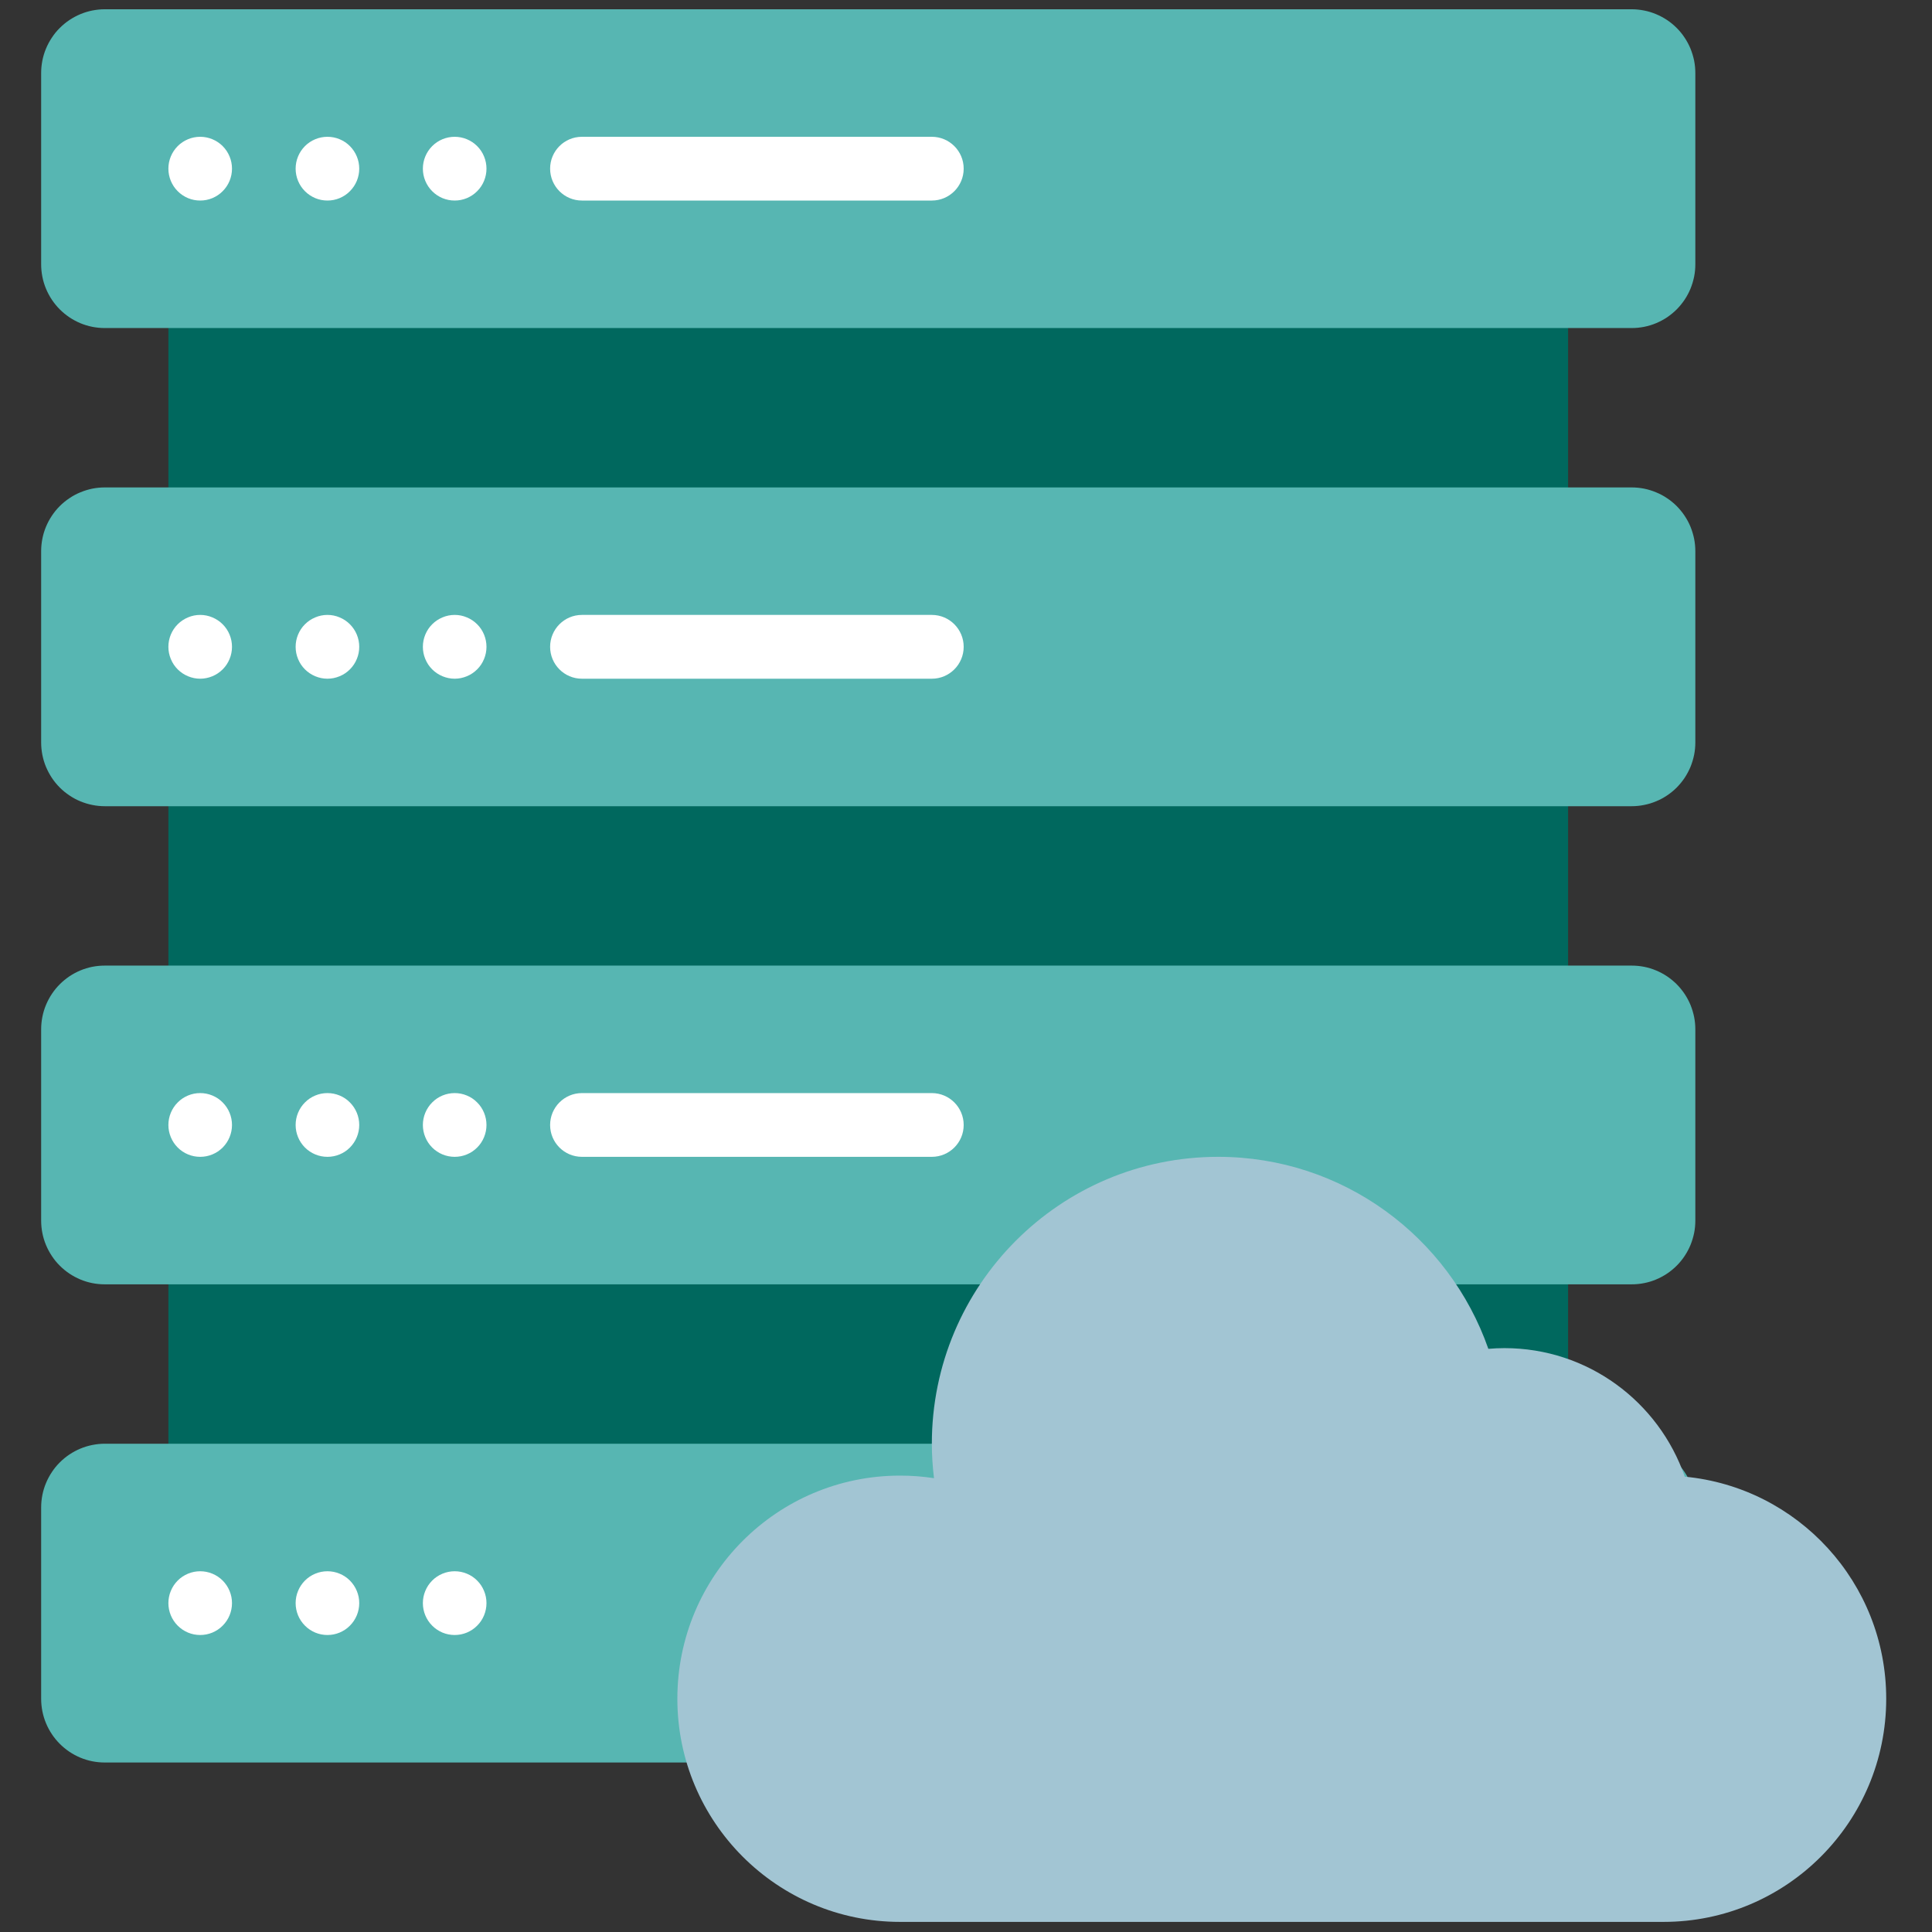
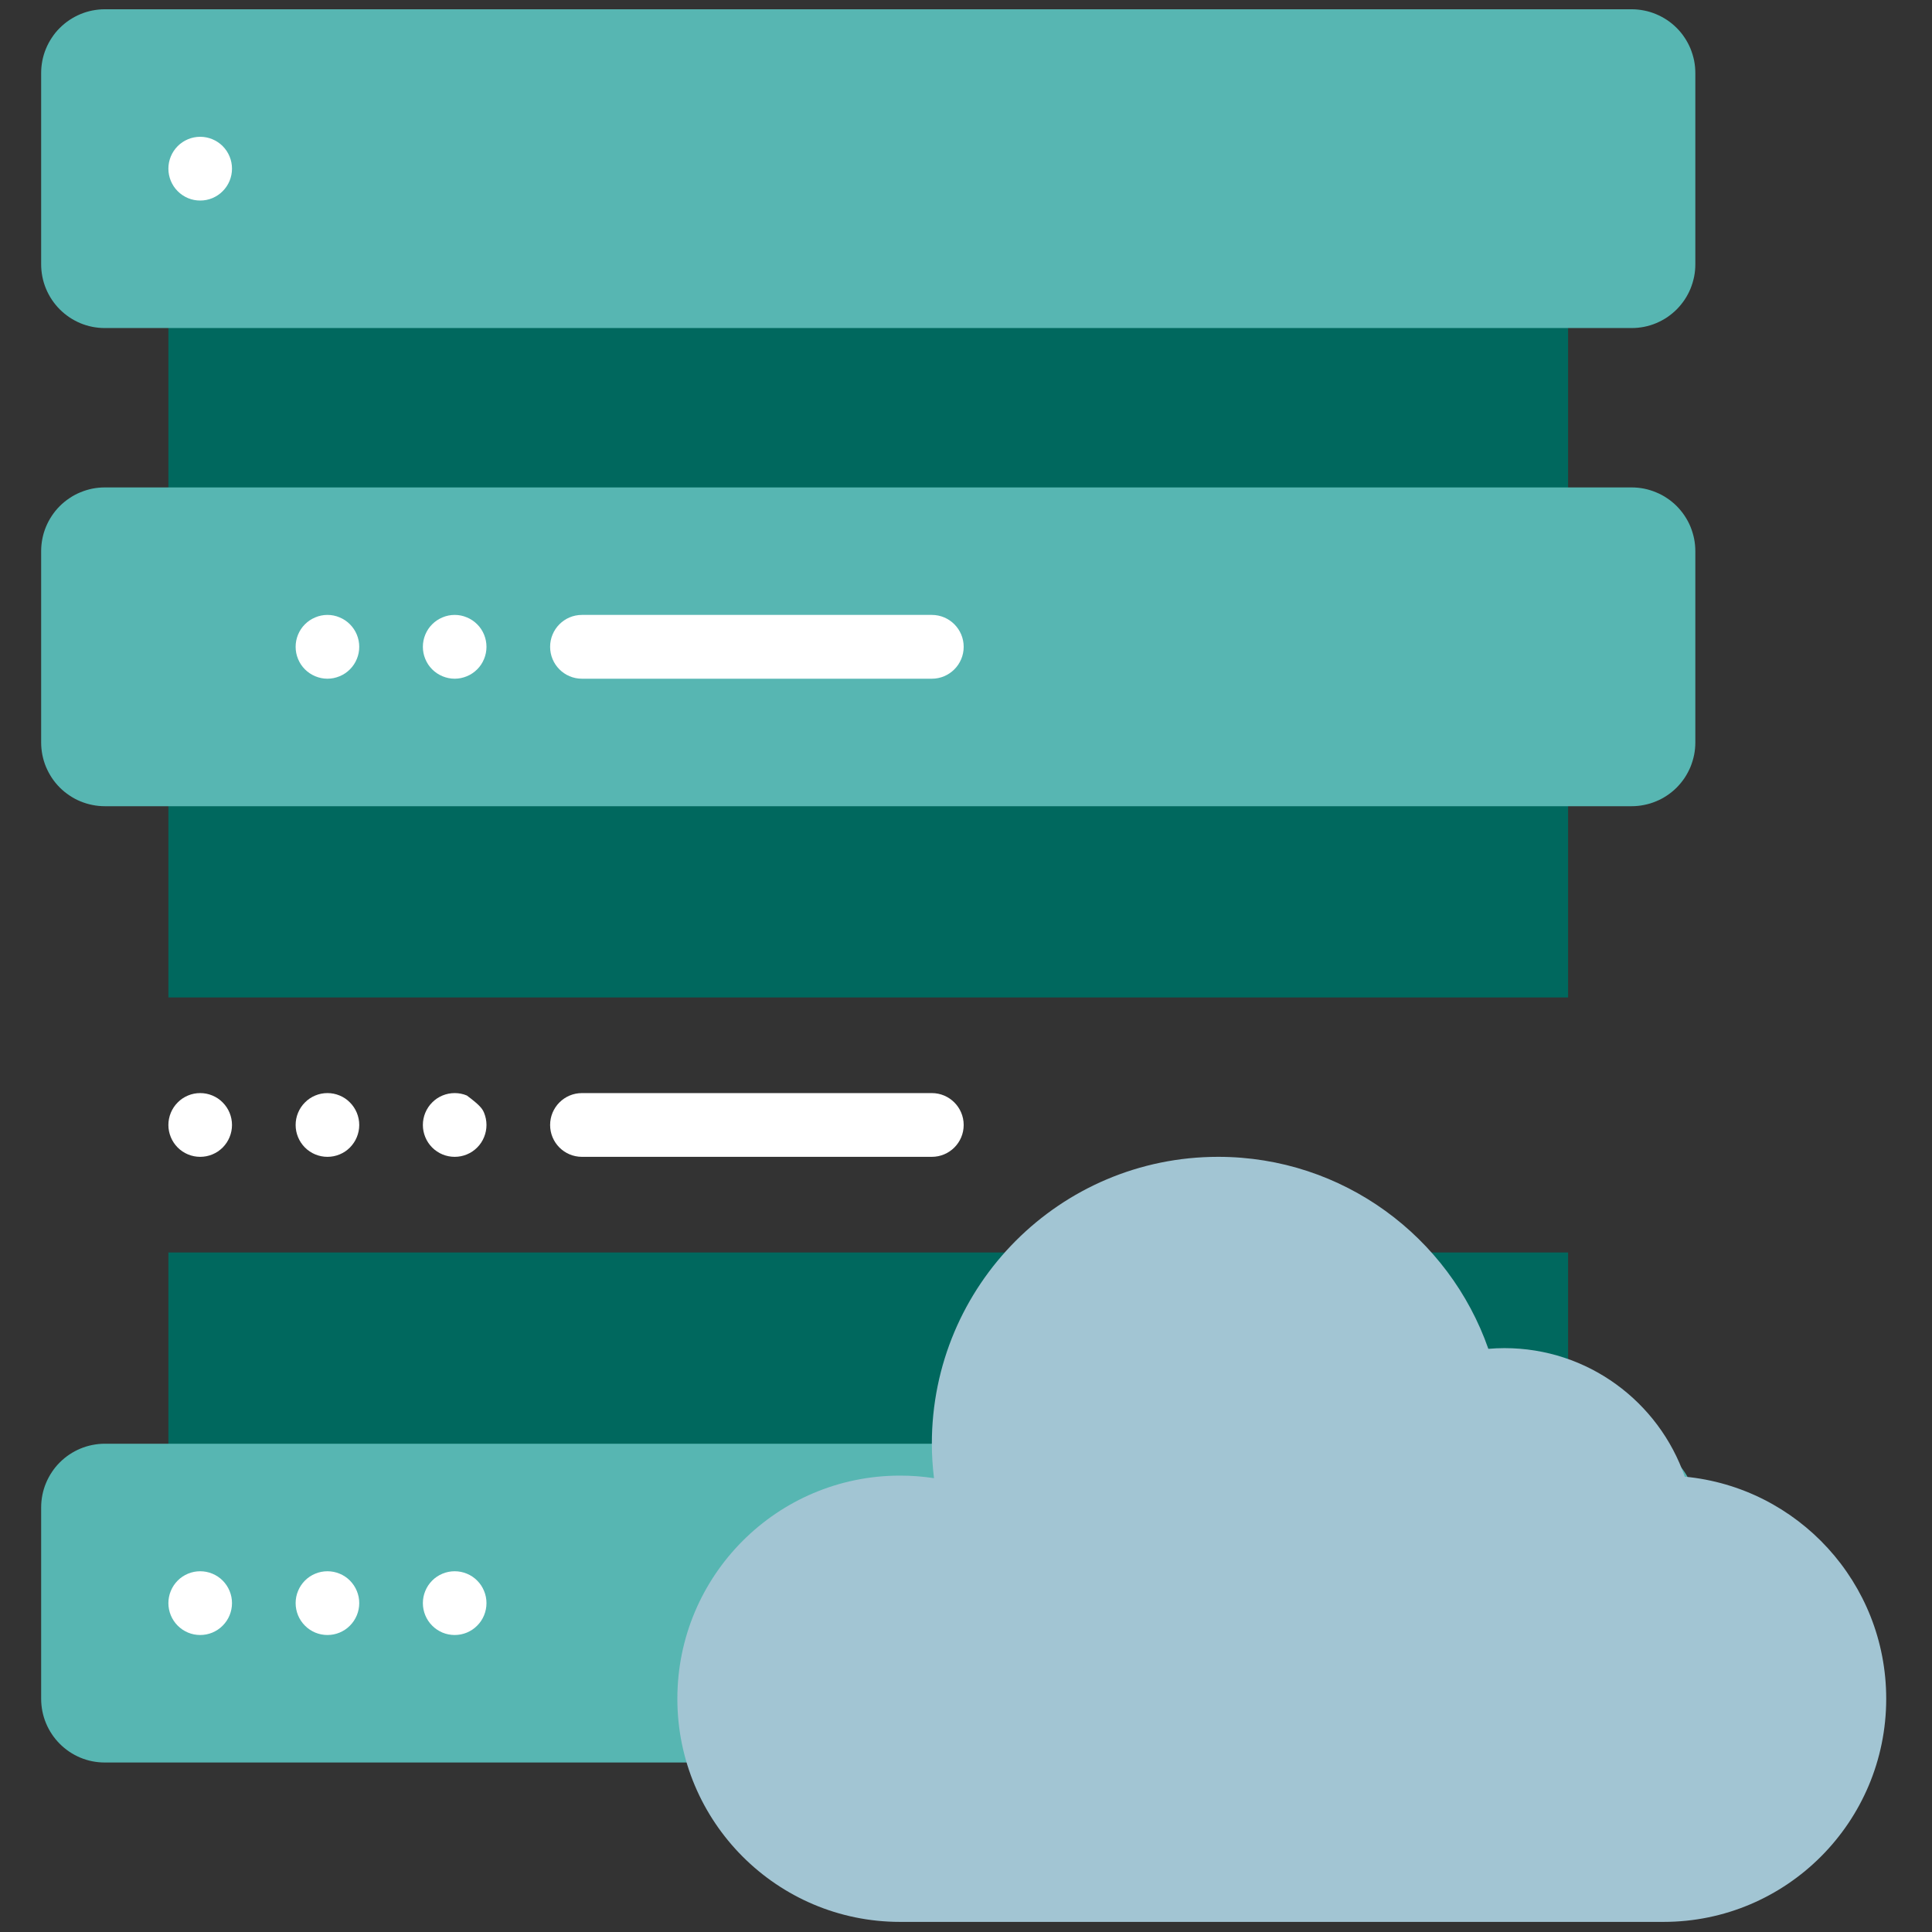
<svg xmlns="http://www.w3.org/2000/svg" width="200" zoomAndPan="magnify" viewBox="0 0 150 150" height="200" preserveAspectRatio="xMidYMid meet" version="1.0">
  <rect x="0" y="0" width="150" height="150" fill="#333333" stroke="none" />
  <defs>
    <clipPath id="6e9c9265bc">
      <path d="M 3.195 0.719 L 132 0.719 L 132 26 L 3.195 26 Z M 3.195 0.719 " clip-rule="nonzero" />
    </clipPath>
    <clipPath id="88c24a1ac2">
      <path d="M 3.195 37 L 132 37 L 132 63 L 3.195 63 Z M 3.195 37 " clip-rule="nonzero" />
    </clipPath>
    <clipPath id="393fc6818a">
-       <path d="M 3.195 74 L 132 74 L 132 100 L 3.195 100 Z M 3.195 74 " clip-rule="nonzero" />
-     </clipPath>
+       </clipPath>
    <clipPath id="bd97415550">
      <path d="M 3.195 112 L 132 112 L 132 137 L 3.195 137 Z M 3.195 112 " clip-rule="nonzero" />
    </clipPath>
    <clipPath id="f8a7f9e719">
      <path d="M 52 89 L 146.445 89 L 146.445 149.219 L 52 149.219 Z M 52 89 " clip-rule="nonzero" />
    </clipPath>
  </defs>
  <path fill="#00685e" d="M 13.074 22.996 L 121.746 22.996 L 121.746 40.32 L 13.074 40.32 Z M 13.074 22.996 " fill-opacity="1" fill-rule="nonzero" />
  <g clip-path="url(#6e9c9265bc)">
    <path fill="#57b6b2" d="M 8.133 0.719 L 126.684 0.719 C 127.008 0.719 127.332 0.754 127.648 0.816 C 127.969 0.879 128.277 0.973 128.574 1.098 C 128.875 1.223 129.16 1.375 129.43 1.555 C 129.699 1.734 129.949 1.941 130.18 2.172 C 130.406 2.398 130.613 2.648 130.793 2.922 C 130.973 3.191 131.125 3.477 131.25 3.777 C 131.371 4.078 131.465 4.387 131.531 4.703 C 131.594 5.023 131.625 5.344 131.625 5.672 L 131.625 20.52 C 131.625 20.844 131.594 21.168 131.531 21.484 C 131.465 21.805 131.371 22.113 131.25 22.414 C 131.125 22.715 130.973 23 130.793 23.27 C 130.613 23.539 130.406 23.789 130.18 24.02 C 129.949 24.25 129.699 24.453 129.43 24.637 C 129.16 24.816 128.875 24.969 128.574 25.094 C 128.277 25.219 127.969 25.312 127.648 25.375 C 127.332 25.438 127.008 25.469 126.684 25.469 L 8.133 25.469 C 7.809 25.469 7.488 25.438 7.168 25.375 C 6.852 25.312 6.543 25.219 6.242 25.094 C 5.945 24.969 5.66 24.816 5.391 24.637 C 5.121 24.453 4.871 24.25 4.641 24.02 C 4.41 23.789 4.207 23.539 4.027 23.27 C 3.848 23 3.695 22.715 3.57 22.414 C 3.445 22.113 3.352 21.805 3.289 21.484 C 3.227 21.168 3.195 20.844 3.195 20.52 L 3.195 5.672 C 3.195 5.344 3.227 5.023 3.289 4.703 C 3.352 4.387 3.445 4.078 3.57 3.777 C 3.695 3.477 3.848 3.191 4.027 2.922 C 4.207 2.648 4.41 2.398 4.641 2.172 C 4.871 1.941 5.121 1.734 5.391 1.555 C 5.66 1.375 5.945 1.223 6.242 1.098 C 6.543 0.973 6.852 0.879 7.168 0.816 C 7.488 0.754 7.809 0.719 8.133 0.719 Z M 8.133 0.719 " fill-opacity="1" fill-rule="nonzero" />
  </g>
  <path fill="#ffffff" d="M 18.012 13.094 C 18.012 13.422 17.949 13.738 17.824 14.043 C 17.699 14.344 17.52 14.613 17.289 14.844 C 17.059 15.078 16.789 15.254 16.488 15.383 C 16.184 15.508 15.871 15.57 15.543 15.57 C 15.215 15.57 14.898 15.508 14.598 15.383 C 14.297 15.254 14.027 15.078 13.797 14.844 C 13.566 14.613 13.387 14.344 13.262 14.043 C 13.137 13.738 13.074 13.422 13.074 13.094 C 13.074 12.766 13.137 12.449 13.262 12.148 C 13.387 11.844 13.566 11.578 13.797 11.344 C 14.027 11.113 14.297 10.934 14.598 10.809 C 14.898 10.684 15.215 10.621 15.543 10.621 C 15.871 10.621 16.184 10.684 16.488 10.809 C 16.789 10.934 17.059 11.113 17.289 11.344 C 17.52 11.578 17.699 11.844 17.824 12.148 C 17.949 12.449 18.012 12.766 18.012 13.094 Z M 18.012 13.094 " fill-opacity="1" fill-rule="nonzero" />
-   <path fill="#ffffff" d="M 27.891 13.094 C 27.891 13.422 27.828 13.738 27.703 14.043 C 27.578 14.344 27.398 14.613 27.168 14.844 C 26.938 15.078 26.672 15.254 26.367 15.383 C 26.066 15.508 25.75 15.57 25.422 15.57 C 25.094 15.57 24.781 15.508 24.477 15.383 C 24.176 15.254 23.906 15.078 23.676 14.844 C 23.445 14.613 23.266 14.344 23.141 14.043 C 23.016 13.738 22.953 13.422 22.953 13.094 C 22.953 12.766 23.016 12.449 23.141 12.148 C 23.266 11.844 23.445 11.578 23.676 11.344 C 23.906 11.113 24.176 10.934 24.477 10.809 C 24.781 10.684 25.094 10.621 25.422 10.621 C 25.75 10.621 26.066 10.684 26.367 10.809 C 26.672 10.934 26.938 11.113 27.168 11.344 C 27.398 11.578 27.578 11.844 27.703 12.148 C 27.828 12.449 27.891 12.766 27.891 13.094 Z M 27.891 13.094 " fill-opacity="1" fill-rule="nonzero" />
-   <path fill="#ffffff" d="M 37.77 13.094 C 37.77 13.422 37.707 13.738 37.582 14.043 C 37.457 14.344 37.281 14.613 37.047 14.844 C 36.816 15.078 36.551 15.254 36.246 15.383 C 35.945 15.508 35.629 15.57 35.301 15.57 C 34.973 15.57 34.66 15.508 34.355 15.383 C 34.055 15.254 33.785 15.078 33.555 14.844 C 33.324 14.613 33.145 14.344 33.02 14.043 C 32.895 13.738 32.832 13.422 32.832 13.094 C 32.832 12.766 32.895 12.449 33.02 12.148 C 33.145 11.844 33.324 11.578 33.555 11.344 C 33.785 11.113 34.055 10.934 34.355 10.809 C 34.66 10.684 34.973 10.621 35.301 10.621 C 35.629 10.621 35.945 10.684 36.246 10.809 C 36.551 10.934 36.816 11.113 37.047 11.344 C 37.281 11.578 37.457 11.844 37.582 12.148 C 37.707 12.449 37.77 12.766 37.77 13.094 Z M 37.77 13.094 " fill-opacity="1" fill-rule="nonzero" />
-   <path fill="#ffffff" d="M 72.348 15.57 L 45.18 15.57 C 43.816 15.57 42.711 14.461 42.711 13.094 C 42.711 11.727 43.816 10.621 45.18 10.621 L 72.348 10.621 C 73.711 10.621 74.82 11.727 74.82 13.094 C 74.82 14.461 73.711 15.57 72.348 15.57 Z M 72.348 15.57 " fill-opacity="1" fill-rule="nonzero" />
  <path fill="#00685e" d="M 13.074 60.117 L 121.746 60.117 L 121.746 77.441 L 13.074 77.441 Z M 13.074 60.117 " fill-opacity="1" fill-rule="nonzero" />
  <g clip-path="url(#88c24a1ac2)">
    <path fill="#57b6b2" d="M 8.133 37.844 L 126.684 37.844 C 127.008 37.844 127.332 37.875 127.648 37.938 C 127.969 38.004 128.277 38.098 128.574 38.223 C 128.875 38.344 129.16 38.496 129.43 38.68 C 129.699 38.859 129.949 39.062 130.18 39.293 C 130.406 39.523 130.613 39.773 130.793 40.043 C 130.973 40.312 131.125 40.598 131.25 40.898 C 131.371 41.199 131.465 41.508 131.531 41.828 C 131.594 42.148 131.625 42.469 131.625 42.793 L 131.625 57.645 C 131.625 57.969 131.594 58.289 131.531 58.609 C 131.465 58.926 131.371 59.238 131.25 59.539 C 131.125 59.836 130.973 60.121 130.793 60.395 C 130.613 60.664 130.406 60.914 130.18 61.145 C 129.949 61.375 129.699 61.578 129.43 61.758 C 129.16 61.941 128.875 62.094 128.574 62.215 C 128.277 62.34 127.969 62.434 127.648 62.496 C 127.332 62.562 127.008 62.594 126.684 62.594 L 8.133 62.594 C 7.809 62.594 7.488 62.562 7.168 62.496 C 6.852 62.434 6.543 62.34 6.242 62.215 C 5.945 62.094 5.66 61.941 5.391 61.758 C 5.121 61.578 4.871 61.375 4.641 61.145 C 4.41 60.914 4.207 60.664 4.027 60.395 C 3.848 60.121 3.695 59.836 3.57 59.539 C 3.445 59.238 3.352 58.926 3.289 58.609 C 3.227 58.289 3.195 57.969 3.195 57.645 L 3.195 42.793 C 3.195 42.469 3.227 42.148 3.289 41.828 C 3.352 41.508 3.445 41.199 3.57 40.898 C 3.695 40.598 3.848 40.312 4.027 40.043 C 4.207 39.773 4.41 39.523 4.641 39.293 C 4.871 39.062 5.121 38.859 5.391 38.68 C 5.66 38.496 5.945 38.344 6.242 38.223 C 6.543 38.098 6.852 38.004 7.168 37.938 C 7.488 37.875 7.809 37.844 8.133 37.844 Z M 8.133 37.844 " fill-opacity="1" fill-rule="nonzero" />
  </g>
-   <path fill="#ffffff" d="M 18.012 50.219 C 18.012 50.547 17.949 50.863 17.824 51.164 C 17.699 51.469 17.52 51.738 17.289 51.969 C 17.059 52.199 16.789 52.379 16.488 52.504 C 16.184 52.629 15.871 52.695 15.543 52.695 C 15.215 52.695 14.898 52.629 14.598 52.504 C 14.297 52.379 14.027 52.199 13.797 51.969 C 13.566 51.738 13.387 51.469 13.262 51.164 C 13.137 50.863 13.074 50.547 13.074 50.219 C 13.074 49.891 13.137 49.574 13.262 49.27 C 13.387 48.969 13.566 48.699 13.797 48.469 C 14.027 48.238 14.297 48.059 14.598 47.934 C 14.898 47.805 15.215 47.742 15.543 47.742 C 15.871 47.742 16.184 47.805 16.488 47.934 C 16.789 48.059 17.059 48.238 17.289 48.469 C 17.52 48.699 17.699 48.969 17.824 49.27 C 17.949 49.574 18.012 49.891 18.012 50.219 Z M 18.012 50.219 " fill-opacity="1" fill-rule="nonzero" />
  <path fill="#ffffff" d="M 27.891 50.219 C 27.891 50.547 27.828 50.863 27.703 51.164 C 27.578 51.469 27.398 51.738 27.168 51.969 C 26.938 52.199 26.672 52.379 26.367 52.504 C 26.066 52.629 25.75 52.695 25.422 52.695 C 25.094 52.695 24.781 52.629 24.477 52.504 C 24.176 52.379 23.906 52.199 23.676 51.969 C 23.445 51.738 23.266 51.469 23.141 51.164 C 23.016 50.863 22.953 50.547 22.953 50.219 C 22.953 49.891 23.016 49.574 23.141 49.27 C 23.266 48.969 23.445 48.699 23.676 48.469 C 23.906 48.238 24.176 48.059 24.477 47.934 C 24.781 47.805 25.094 47.742 25.422 47.742 C 25.75 47.742 26.066 47.805 26.367 47.934 C 26.672 48.059 26.938 48.238 27.168 48.469 C 27.398 48.699 27.578 48.969 27.703 49.27 C 27.828 49.574 27.891 49.891 27.891 50.219 Z M 27.891 50.219 " fill-opacity="1" fill-rule="nonzero" />
  <path fill="#ffffff" d="M 37.77 50.219 C 37.77 50.547 37.707 50.863 37.582 51.164 C 37.457 51.469 37.281 51.738 37.047 51.969 C 36.816 52.199 36.551 52.379 36.246 52.504 C 35.945 52.629 35.629 52.695 35.301 52.695 C 34.973 52.695 34.66 52.629 34.355 52.504 C 34.055 52.379 33.785 52.199 33.555 51.969 C 33.324 51.738 33.145 51.469 33.02 51.164 C 32.895 50.863 32.832 50.547 32.832 50.219 C 32.832 49.891 32.895 49.574 33.02 49.27 C 33.145 48.969 33.324 48.699 33.555 48.469 C 33.785 48.238 34.055 48.059 34.355 47.934 C 34.66 47.805 34.973 47.742 35.301 47.742 C 35.629 47.742 35.945 47.805 36.246 47.934 C 36.551 48.059 36.816 48.238 37.047 48.469 C 37.281 48.699 37.457 48.969 37.582 49.27 C 37.707 49.574 37.77 49.891 37.77 50.219 Z M 37.77 50.219 " fill-opacity="1" fill-rule="nonzero" />
  <path fill="#ffffff" d="M 72.348 52.695 L 45.18 52.695 C 43.816 52.695 42.711 51.586 42.711 50.219 C 42.711 48.852 43.816 47.742 45.18 47.742 L 72.348 47.742 C 73.711 47.742 74.82 48.852 74.82 50.219 C 74.82 51.586 73.711 52.695 72.348 52.695 Z M 72.348 52.695 " fill-opacity="1" fill-rule="nonzero" />
  <path fill="#00685e" d="M 13.074 97.242 L 121.746 97.242 L 121.746 114.566 L 13.074 114.566 Z M 13.074 97.242 " fill-opacity="1" fill-rule="nonzero" />
  <g clip-path="url(#393fc6818a)">
    <path fill="#57b6b2" d="M 8.133 74.969 L 126.684 74.969 C 127.008 74.969 127.332 75 127.648 75.062 C 127.969 75.125 128.277 75.219 128.574 75.344 C 128.875 75.469 129.16 75.621 129.43 75.801 C 129.699 75.984 129.949 76.188 130.18 76.418 C 130.406 76.648 130.613 76.898 130.793 77.168 C 130.973 77.438 131.125 77.723 131.25 78.023 C 131.371 78.324 131.465 78.633 131.531 78.953 C 131.594 79.27 131.625 79.594 131.625 79.918 L 131.625 94.766 C 131.625 95.094 131.594 95.414 131.531 95.734 C 131.465 96.051 131.371 96.359 131.25 96.66 C 131.125 96.961 130.973 97.246 130.793 97.516 C 130.613 97.789 130.406 98.039 130.18 98.266 C 129.949 98.496 129.699 98.703 129.43 98.883 C 129.16 99.062 128.875 99.215 128.574 99.34 C 128.277 99.465 127.969 99.559 127.648 99.621 C 127.332 99.684 127.008 99.715 126.684 99.715 L 8.133 99.715 C 7.809 99.715 7.488 99.684 7.168 99.621 C 6.852 99.559 6.543 99.465 6.242 99.34 C 5.945 99.215 5.66 99.062 5.391 98.883 C 5.121 98.703 4.871 98.496 4.641 98.266 C 4.41 98.039 4.207 97.789 4.027 97.516 C 3.848 97.246 3.695 96.961 3.57 96.66 C 3.445 96.359 3.352 96.051 3.289 95.734 C 3.227 95.414 3.195 95.094 3.195 94.766 L 3.195 79.918 C 3.195 79.594 3.227 79.27 3.289 78.953 C 3.352 78.633 3.445 78.324 3.57 78.023 C 3.695 77.723 3.848 77.438 4.027 77.168 C 4.207 76.898 4.41 76.648 4.641 76.418 C 4.871 76.188 5.121 75.984 5.391 75.801 C 5.66 75.621 5.945 75.469 6.242 75.344 C 6.543 75.219 6.852 75.125 7.168 75.062 C 7.488 75 7.809 74.969 8.133 74.969 Z M 8.133 74.969 " fill-opacity="1" fill-rule="nonzero" />
  </g>
  <path fill="#ffffff" d="M 18.012 87.344 C 18.012 87.672 17.949 87.984 17.824 88.289 C 17.699 88.594 17.52 88.859 17.289 89.094 C 17.059 89.324 16.789 89.504 16.488 89.629 C 16.184 89.754 15.871 89.816 15.543 89.816 C 15.215 89.816 14.898 89.754 14.598 89.629 C 14.297 89.504 14.027 89.324 13.797 89.094 C 13.566 88.859 13.387 88.594 13.262 88.289 C 13.137 87.984 13.074 87.672 13.074 87.344 C 13.074 87.016 13.137 86.699 13.262 86.395 C 13.387 86.094 13.566 85.824 13.797 85.594 C 14.027 85.359 14.297 85.18 14.598 85.055 C 14.898 84.93 15.215 84.867 15.543 84.867 C 15.871 84.867 16.184 84.93 16.488 85.055 C 16.789 85.18 17.059 85.359 17.289 85.594 C 17.52 85.824 17.699 86.094 17.824 86.395 C 17.949 86.699 18.012 87.016 18.012 87.344 Z M 18.012 87.344 " fill-opacity="1" fill-rule="nonzero" />
  <path fill="#ffffff" d="M 27.891 87.344 C 27.891 87.672 27.828 87.984 27.703 88.289 C 27.578 88.594 27.398 88.859 27.168 89.094 C 26.938 89.324 26.672 89.504 26.367 89.629 C 26.066 89.754 25.75 89.816 25.422 89.816 C 25.094 89.816 24.781 89.754 24.477 89.629 C 24.176 89.504 23.906 89.324 23.676 89.094 C 23.445 88.859 23.266 88.594 23.141 88.289 C 23.016 87.984 22.953 87.672 22.953 87.344 C 22.953 87.016 23.016 86.699 23.141 86.395 C 23.266 86.094 23.445 85.824 23.676 85.594 C 23.906 85.359 24.176 85.18 24.477 85.055 C 24.781 84.93 25.094 84.867 25.422 84.867 C 25.75 84.867 26.066 84.93 26.367 85.055 C 26.672 85.18 26.938 85.359 27.168 85.594 C 27.398 85.824 27.578 86.094 27.703 86.395 C 27.828 86.699 27.891 87.016 27.891 87.344 Z M 27.891 87.344 " fill-opacity="1" fill-rule="nonzero" />
-   <path fill="#ffffff" d="M 37.77 87.344 C 37.77 87.672 37.707 87.984 37.582 88.289 C 37.457 88.594 37.281 88.859 37.047 89.094 C 36.816 89.324 36.551 89.504 36.246 89.629 C 35.945 89.754 35.629 89.816 35.301 89.816 C 34.973 89.816 34.66 89.754 34.355 89.629 C 34.055 89.504 33.785 89.324 33.555 89.094 C 33.324 88.859 33.145 88.594 33.02 88.289 C 32.895 87.984 32.832 87.672 32.832 87.344 C 32.832 87.016 32.895 86.699 33.02 86.395 C 33.145 86.094 33.324 85.824 33.555 85.594 C 33.785 85.359 34.055 85.18 34.355 85.055 C 34.66 84.93 34.973 84.867 35.301 84.867 C 35.629 84.867 35.945 84.93 36.246 85.055 C 36.551 85.18 36.816 85.359 37.047 85.594 C 37.281 85.824 37.457 86.094 37.582 86.395 C 37.707 86.699 37.77 87.016 37.77 87.344 Z M 37.77 87.344 " fill-opacity="1" fill-rule="nonzero" />
+   <path fill="#ffffff" d="M 37.77 87.344 C 37.77 87.672 37.707 87.984 37.582 88.289 C 37.457 88.594 37.281 88.859 37.047 89.094 C 36.816 89.324 36.551 89.504 36.246 89.629 C 35.945 89.754 35.629 89.816 35.301 89.816 C 34.973 89.816 34.66 89.754 34.355 89.629 C 34.055 89.504 33.785 89.324 33.555 89.094 C 33.324 88.859 33.145 88.594 33.02 88.289 C 32.895 87.984 32.832 87.672 32.832 87.344 C 32.832 87.016 32.895 86.699 33.02 86.395 C 33.145 86.094 33.324 85.824 33.555 85.594 C 33.785 85.359 34.055 85.18 34.355 85.055 C 34.66 84.93 34.973 84.867 35.301 84.867 C 35.629 84.867 35.945 84.93 36.246 85.055 C 37.281 85.824 37.457 86.094 37.582 86.395 C 37.707 86.699 37.77 87.016 37.77 87.344 Z M 37.77 87.344 " fill-opacity="1" fill-rule="nonzero" />
  <path fill="#ffffff" d="M 72.348 89.816 L 45.18 89.816 C 43.816 89.816 42.711 88.711 42.711 87.344 C 42.711 85.977 43.816 84.867 45.18 84.867 L 72.348 84.867 C 73.711 84.867 74.82 85.977 74.82 87.344 C 74.82 88.711 73.711 89.816 72.348 89.816 Z M 72.348 89.816 " fill-opacity="1" fill-rule="nonzero" />
  <g clip-path="url(#bd97415550)">
    <path fill="#57b6b2" d="M 8.133 112.09 L 126.684 112.09 C 127.008 112.09 127.332 112.125 127.648 112.188 C 127.969 112.25 128.277 112.344 128.574 112.469 C 128.875 112.594 129.16 112.746 129.43 112.926 C 129.699 113.105 129.949 113.312 130.18 113.543 C 130.406 113.77 130.613 114.02 130.793 114.293 C 130.973 114.562 131.125 114.848 131.25 115.148 C 131.371 115.445 131.465 115.758 131.531 116.074 C 131.594 116.395 131.625 116.715 131.625 117.043 L 131.625 131.891 C 131.625 132.215 131.594 132.539 131.531 132.855 C 131.465 133.176 131.371 133.484 131.25 133.785 C 131.125 134.086 130.973 134.371 130.793 134.641 C 130.613 134.91 130.406 135.16 130.18 135.391 C 129.949 135.621 129.699 135.824 129.43 136.008 C 129.16 136.188 128.875 136.34 128.574 136.465 C 128.277 136.59 127.969 136.684 127.648 136.746 C 127.332 136.809 127.008 136.84 126.684 136.84 L 8.133 136.84 C 7.809 136.84 7.488 136.809 7.168 136.746 C 6.852 136.684 6.543 136.59 6.242 136.465 C 5.945 136.34 5.66 136.188 5.391 136.008 C 5.121 135.824 4.871 135.621 4.641 135.391 C 4.41 135.16 4.207 134.91 4.027 134.641 C 3.848 134.371 3.695 134.086 3.57 133.785 C 3.445 133.484 3.352 133.176 3.289 132.855 C 3.227 132.539 3.195 132.215 3.195 131.891 L 3.195 117.043 C 3.195 116.715 3.227 116.395 3.289 116.074 C 3.352 115.758 3.445 115.445 3.57 115.148 C 3.695 114.848 3.848 114.562 4.027 114.293 C 4.207 114.02 4.41 113.77 4.641 113.543 C 4.871 113.312 5.121 113.105 5.391 112.926 C 5.66 112.746 5.945 112.594 6.242 112.469 C 6.543 112.344 6.852 112.25 7.168 112.188 C 7.488 112.125 7.809 112.09 8.133 112.09 Z M 8.133 112.09 " fill-opacity="1" fill-rule="nonzero" />
  </g>
  <path fill="#ffffff" d="M 18.012 124.465 C 18.012 124.793 17.949 125.109 17.824 125.414 C 17.699 125.715 17.52 125.984 17.289 126.215 C 17.059 126.449 16.789 126.625 16.488 126.754 C 16.184 126.879 15.871 126.941 15.543 126.941 C 15.215 126.941 14.898 126.879 14.598 126.754 C 14.297 126.625 14.027 126.449 13.797 126.215 C 13.566 125.984 13.387 125.715 13.262 125.414 C 13.137 125.109 13.074 124.793 13.074 124.465 C 13.074 124.137 13.137 123.82 13.262 123.52 C 13.387 123.215 13.566 122.949 13.797 122.715 C 14.027 122.484 14.297 122.305 14.598 122.18 C 14.898 122.055 15.215 121.992 15.543 121.992 C 15.871 121.992 16.184 122.055 16.488 122.18 C 16.789 122.305 17.059 122.484 17.289 122.715 C 17.52 122.949 17.699 123.215 17.824 123.52 C 17.949 123.82 18.012 124.137 18.012 124.465 Z M 18.012 124.465 " fill-opacity="1" fill-rule="nonzero" />
  <path fill="#ffffff" d="M 27.891 124.465 C 27.891 124.793 27.828 125.109 27.703 125.414 C 27.578 125.715 27.398 125.984 27.168 126.215 C 26.938 126.449 26.672 126.625 26.367 126.754 C 26.066 126.879 25.75 126.941 25.422 126.941 C 25.094 126.941 24.781 126.879 24.477 126.754 C 24.176 126.625 23.906 126.449 23.676 126.215 C 23.445 125.984 23.266 125.715 23.141 125.414 C 23.016 125.109 22.953 124.793 22.953 124.465 C 22.953 124.137 23.016 123.82 23.141 123.52 C 23.266 123.215 23.445 122.949 23.676 122.715 C 23.906 122.484 24.176 122.305 24.477 122.18 C 24.781 122.055 25.094 121.992 25.422 121.992 C 25.75 121.992 26.066 122.055 26.367 122.18 C 26.672 122.305 26.938 122.484 27.168 122.715 C 27.398 122.949 27.578 123.215 27.703 123.52 C 27.828 123.82 27.891 124.137 27.891 124.465 Z M 27.891 124.465 " fill-opacity="1" fill-rule="nonzero" />
  <path fill="#ffffff" d="M 37.77 124.465 C 37.77 124.793 37.707 125.109 37.582 125.414 C 37.457 125.715 37.281 125.984 37.047 126.215 C 36.816 126.449 36.551 126.625 36.246 126.754 C 35.945 126.879 35.629 126.941 35.301 126.941 C 34.973 126.941 34.66 126.879 34.355 126.754 C 34.055 126.625 33.785 126.449 33.555 126.215 C 33.324 125.984 33.145 125.715 33.02 125.414 C 32.895 125.109 32.832 124.793 32.832 124.465 C 32.832 124.137 32.895 123.82 33.02 123.52 C 33.145 123.215 33.324 122.949 33.555 122.715 C 33.785 122.484 34.055 122.305 34.355 122.18 C 34.66 122.055 34.973 121.992 35.301 121.992 C 35.629 121.992 35.945 122.055 36.246 122.18 C 36.551 122.305 36.816 122.484 37.047 122.715 C 37.281 122.949 37.457 123.215 37.582 123.52 C 37.707 123.82 37.77 124.137 37.77 124.465 Z M 37.77 124.465 " fill-opacity="1" fill-rule="nonzero" />
  <g clip-path="url(#f8a7f9e719)">
    <path fill="#a2c5d3" d="M 129.156 149.215 C 138.703 149.215 146.445 141.457 146.445 131.891 C 146.445 122.879 139.578 115.48 130.805 114.648 C 128.793 108.84 123.289 104.668 116.805 104.668 C 116.383 104.668 115.969 104.688 115.555 104.723 C 112.52 96.043 104.277 89.816 94.578 89.816 C 82.301 89.816 72.348 99.789 72.348 112.09 C 72.348 112.996 72.41 113.891 72.516 114.766 C 71.656 114.633 70.773 114.566 69.879 114.566 C 60.332 114.566 52.59 122.324 52.59 131.891 C 52.59 141.457 60.332 149.215 69.879 149.215 Z M 129.156 149.215 " fill-opacity="1" fill-rule="nonzero" />
  </g>
  <path fill="#a2c5d3" d="M 104.457 131.891 C 104.457 132.215 104.426 132.539 104.363 132.855 C 104.297 133.176 104.203 133.484 104.082 133.785 C 103.957 134.086 103.805 134.371 103.625 134.641 C 103.445 134.91 103.238 135.16 103.012 135.391 C 102.781 135.621 102.531 135.824 102.262 136.008 C 101.992 136.188 101.707 136.34 101.406 136.465 C 101.109 136.59 100.797 136.684 100.48 136.746 C 100.164 136.809 99.84 136.84 99.516 136.84 C 99.191 136.84 98.871 136.809 98.555 136.746 C 98.234 136.684 97.926 136.59 97.625 136.465 C 97.328 136.34 97.043 136.188 96.773 136.008 C 96.504 135.824 96.254 135.621 96.023 135.391 C 95.793 135.16 95.59 134.91 95.41 134.641 C 95.23 134.371 95.078 134.086 94.953 133.785 C 94.828 133.484 94.734 133.176 94.672 132.855 C 94.609 132.539 94.578 132.215 94.578 131.891 C 94.578 131.566 94.609 131.242 94.672 130.926 C 94.734 130.605 94.828 130.297 94.953 129.996 C 95.078 129.695 95.23 129.41 95.41 129.141 C 95.59 128.871 95.793 128.621 96.023 128.391 C 96.254 128.16 96.504 127.957 96.773 127.773 C 97.043 127.594 97.328 127.441 97.625 127.316 C 97.926 127.191 98.234 127.098 98.555 127.035 C 98.871 126.973 99.191 126.941 99.516 126.941 C 99.84 126.941 100.164 126.973 100.48 127.035 C 100.797 127.098 101.109 127.191 101.406 127.316 C 101.707 127.441 101.992 127.594 102.262 127.773 C 102.531 127.957 102.781 128.16 103.012 128.391 C 103.238 128.621 103.445 128.871 103.625 129.141 C 103.805 129.41 103.957 129.695 104.082 129.996 C 104.203 130.297 104.297 130.605 104.363 130.926 C 104.426 131.242 104.457 131.566 104.457 131.891 Z M 104.457 131.891 " fill-opacity="1" fill-rule="nonzero" />
  <path fill="#a2c5d3" d="M 84.699 131.891 C 84.699 132.215 84.668 132.539 84.602 132.855 C 84.539 133.176 84.445 133.484 84.32 133.785 C 84.199 134.086 84.047 134.371 83.867 134.641 C 83.684 134.91 83.48 135.16 83.25 135.391 C 83.023 135.621 82.773 135.824 82.504 136.008 C 82.234 136.188 81.949 136.34 81.648 136.465 C 81.348 136.59 81.039 136.684 80.723 136.746 C 80.402 136.809 80.082 136.84 79.758 136.84 C 79.434 136.84 79.113 136.809 78.793 136.746 C 78.477 136.684 78.168 136.59 77.867 136.465 C 77.57 136.34 77.285 136.188 77.016 136.008 C 76.746 135.824 76.496 135.621 76.266 135.391 C 76.035 135.16 75.832 134.91 75.652 134.641 C 75.473 134.371 75.32 134.086 75.195 133.785 C 75.07 133.484 74.977 133.176 74.914 132.855 C 74.852 132.539 74.82 132.215 74.82 131.891 C 74.82 131.566 74.852 131.242 74.914 130.926 C 74.977 130.605 75.07 130.297 75.195 129.996 C 75.32 129.695 75.473 129.41 75.652 129.141 C 75.832 128.871 76.035 128.621 76.266 128.391 C 76.496 128.16 76.746 127.957 77.016 127.773 C 77.285 127.594 77.57 127.441 77.867 127.316 C 78.168 127.191 78.477 127.098 78.793 127.035 C 79.113 126.973 79.434 126.941 79.758 126.941 C 80.082 126.941 80.402 126.973 80.723 127.035 C 81.039 127.098 81.348 127.191 81.648 127.316 C 81.949 127.441 82.234 127.594 82.504 127.773 C 82.773 127.957 83.023 128.16 83.25 128.391 C 83.48 128.621 83.684 128.871 83.867 129.141 C 84.047 129.41 84.199 129.695 84.32 129.996 C 84.445 130.297 84.539 130.605 84.602 130.926 C 84.668 131.242 84.699 131.566 84.699 131.891 Z M 84.699 131.891 " fill-opacity="1" fill-rule="nonzero" />
  <path fill="#a2c5d3" d="M 124.215 131.891 C 124.215 132.215 124.184 132.539 124.121 132.855 C 124.059 133.176 123.965 133.484 123.84 133.785 C 123.715 134.086 123.562 134.371 123.383 134.641 C 123.203 134.91 122.996 135.16 122.77 135.391 C 122.539 135.621 122.289 135.824 122.02 136.008 C 121.75 136.188 121.465 136.34 121.164 136.465 C 120.867 136.59 120.559 136.684 120.238 136.746 C 119.922 136.809 119.602 136.84 119.277 136.84 C 118.953 136.84 118.629 136.809 118.312 136.746 C 117.992 136.684 117.684 136.59 117.387 136.465 C 117.086 136.34 116.801 136.188 116.531 136.008 C 116.262 135.824 116.012 135.621 115.781 135.391 C 115.555 135.16 115.348 134.91 115.168 134.641 C 114.988 134.371 114.836 134.086 114.711 133.785 C 114.586 133.484 114.496 133.176 114.43 132.855 C 114.367 132.539 114.336 132.215 114.336 131.891 C 114.336 131.566 114.367 131.242 114.43 130.926 C 114.496 130.605 114.586 130.297 114.711 129.996 C 114.836 129.695 114.988 129.41 115.168 129.141 C 115.348 128.871 115.555 128.621 115.781 128.391 C 116.012 128.16 116.262 127.957 116.531 127.773 C 116.801 127.594 117.086 127.441 117.387 127.316 C 117.684 127.191 117.992 127.098 118.312 127.035 C 118.629 126.973 118.953 126.941 119.277 126.941 C 119.602 126.941 119.922 126.973 120.238 127.035 C 120.559 127.098 120.867 127.191 121.164 127.316 C 121.465 127.441 121.75 127.594 122.02 127.773 C 122.289 127.957 122.539 128.16 122.77 128.391 C 122.996 128.621 123.203 128.871 123.383 129.141 C 123.562 129.41 123.715 129.695 123.84 129.996 C 123.965 130.297 124.059 130.605 124.121 130.926 C 124.184 131.242 124.215 131.566 124.215 131.891 Z M 124.215 131.891 " fill-opacity="1" fill-rule="nonzero" />
</svg>